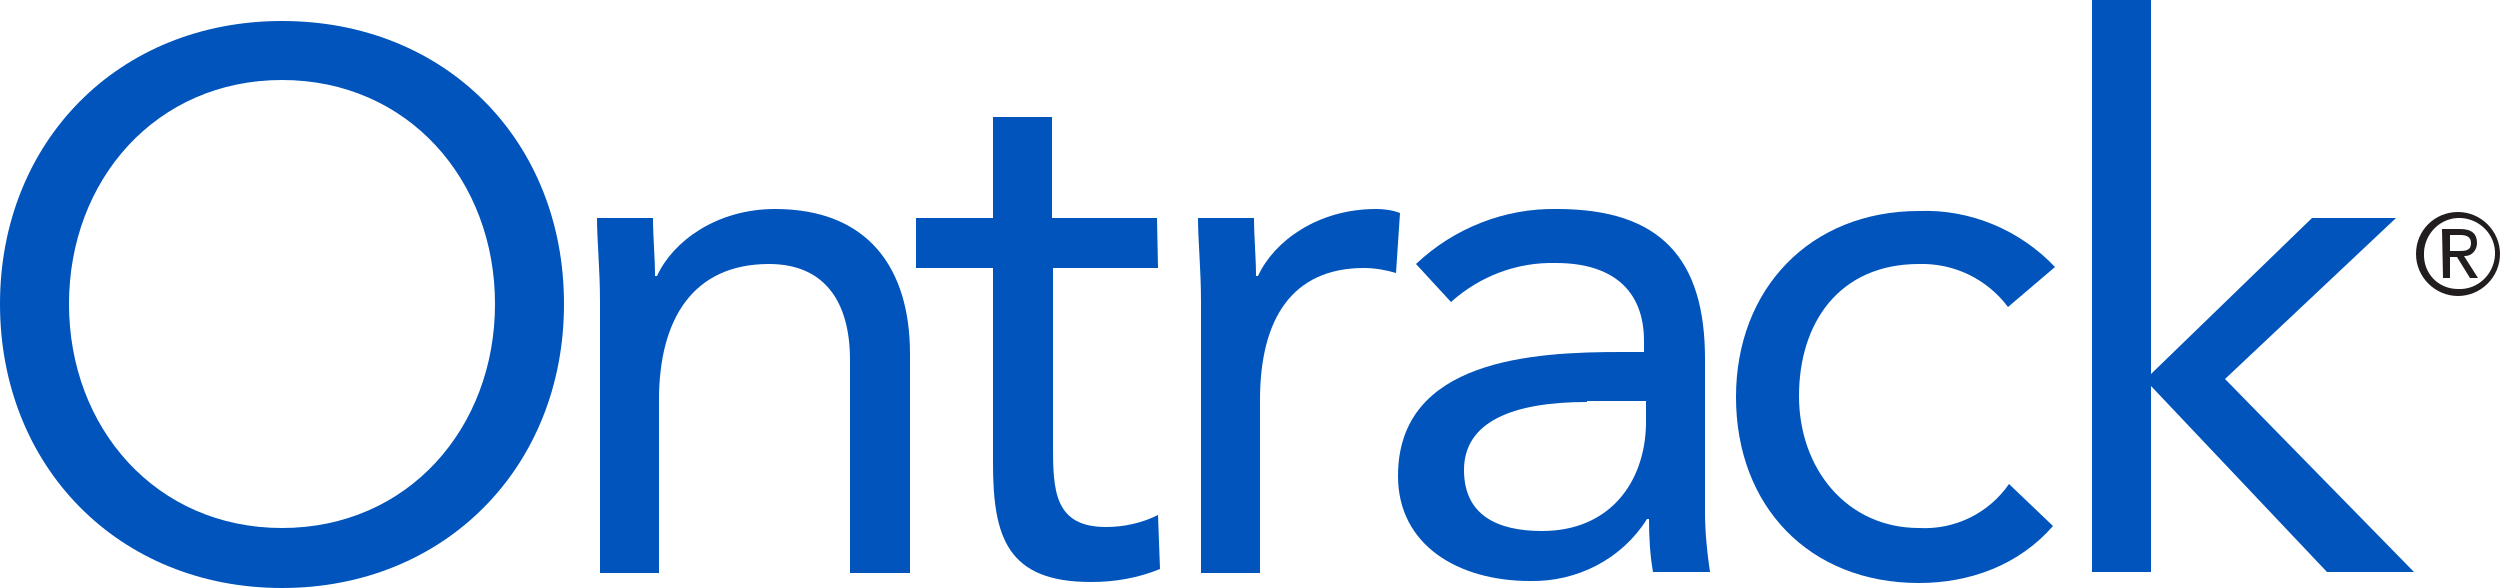
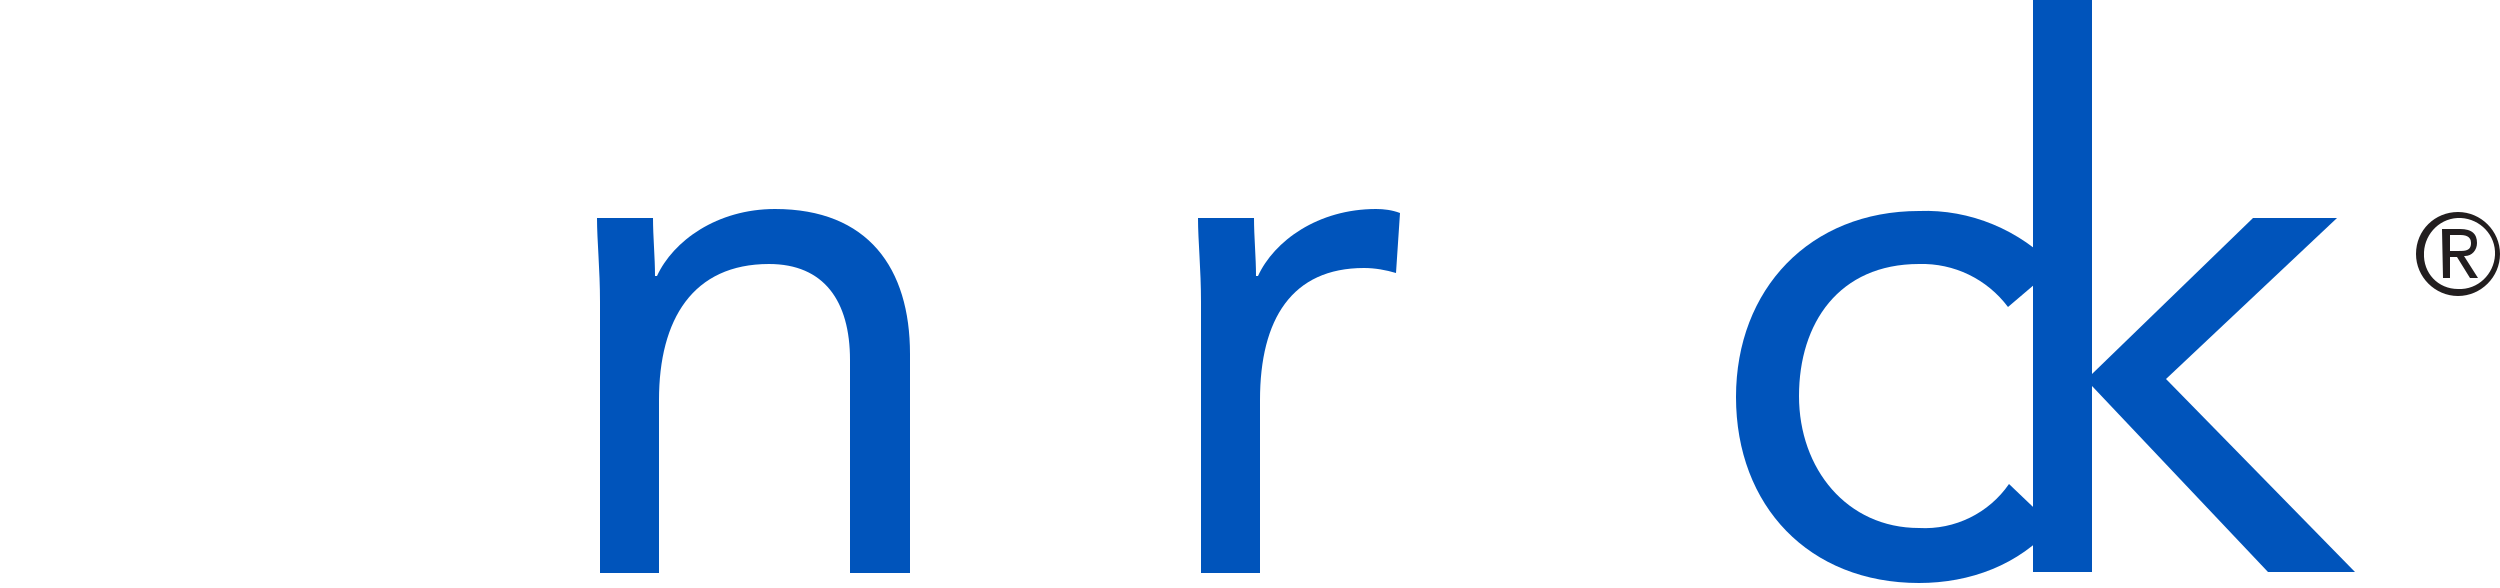
<svg xmlns="http://www.w3.org/2000/svg" version="1.1" id="Ebene_1" x="0px" y="0px" viewBox="0 0 250 58.8" style="enable-background:new 0 0 250 58.8;" xml:space="preserve">
  <style type="text/css">
	.st0{fill:#0054BB;}
	.st1{fill:#221E1F;}
</style>
  <g id="Ontrack">
    <path class="st0" d="M60,30.2c0-3.3-0.3-6.1-0.3-8.4h5.6c0,1.9,0.2,3.9,0.2,5.8h0.2c1.6-3.5,6-6.7,11.8-6.7   c9.3,0,13.5,5.9,13.5,14.5v21.9H85V36c0-5.9-2.6-9.6-8.1-9.6c-7.6,0-11,5.5-11,13.6v17.3H60V30.2z" />
-     <path class="st0" d="M115.8,26.8h-10.5v17.7c0,4.5,0.1,8.2,5.3,8.2c1.8,0,3.6-0.4,5.2-1.2l0.2,5.4c-2.2,0.9-4.5,1.3-6.9,1.3   c-8.4,0-9.8-4.5-9.8-11.9V26.8h-7.7v-5h7.7V11.7h5.9v10.1h10.5L115.8,26.8z" />
    <path class="st0" d="M120.1,30.2c0-3.3-0.3-6.1-0.3-8.4h5.6c0,1.9,0.2,3.9,0.2,5.8h0.2c1.6-3.5,6-6.7,11.8-6.7   c0.8,0,1.6,0.1,2.4,0.4l-0.4,6c-1-0.3-2.1-0.5-3.2-0.5c-7.2,0-10.4,5.1-10.4,13.2v17.3h-5.9V30.2z" />
-     <path class="st0" d="M141.6,26.4c3.8-3.6,8.9-5.6,14.1-5.5c10.4,0,14.8,5,14.8,15v15.2c0,2.1,0.2,4.1,0.5,6.1h-5.7   c-0.3-1.7-0.4-3.5-0.4-5.3h-0.2c-2.5,4-7,6.3-11.7,6.2c-7.2,0-13.2-3.6-13.2-10.5c0-11.7,13.6-12.4,22.3-12.4h2.3v-1.1   c0-5.2-3.3-7.8-8.8-7.8c-3.9-0.1-7.6,1.3-10.5,3.9L141.6,26.4z M158.7,40.2c-7.5,0-12.3,2-12.3,6.8c0,4.5,3.3,6.1,7.8,6.1   c6.8,0,10.3-4.9,10.4-10.7v-2.3H158.7z" />
    <path class="st0" d="M200.8,30.7c-2.1-2.8-5.4-4.4-8.9-4.3c-8,0-12,5.9-12,13.2s4.8,13.2,12,13.2c3.6,0.2,7-1.5,9-4.4l4.4,4.2   c-3.4,3.9-8.3,5.7-13.4,5.7c-11,0-18.3-7.7-18.3-18.6c0-10.8,7.4-18.6,18.3-18.6c5.1-0.2,10.1,1.9,13.6,5.6L200.8,30.7z" />
-     <path class="st0" d="M209.2,0h5.9v37.4l16.1-15.6h8.4l-17.1,16.1l18.9,19.3h-8.7l-17.6-18.6v18.6h-5.9V0z" />
-     <path class="st0" d="M0,30.4C0,14.2,11.8,2.1,28.2,2.1s28.2,12,28.2,28.3S44.5,58.8,28.2,58.8S0,46.7,0,30.4z M49.5,30.4   c0-12.4-8.7-22.4-21.3-22.4S6.9,18,6.9,30.4s8.7,22.4,21.3,22.4S49.5,42.8,49.5,30.4z" />
+     <path class="st0" d="M209.2,0v37.4l16.1-15.6h8.4l-17.1,16.1l18.9,19.3h-8.7l-17.6-18.6v18.6h-5.9V0z" />
    <path class="st1" d="M245.8,21.2c2.3,0,4.2,1.9,4.2,4.2s-1.9,4.2-4.2,4.2c-2.3,0-4.2-1.9-4.2-4.2c0,0,0,0,0,0   C241.6,23,243.5,21.2,245.8,21.2C245.8,21.2,245.8,21.2,245.8,21.2z M245.8,28.9c2,0.1,3.6-1.5,3.7-3.4c0.1-2-1.5-3.6-3.4-3.7   c-2-0.1-3.6,1.5-3.7,3.4c0,0,0,0.1,0,0.1C242.3,27.3,243.8,28.9,245.8,28.9C245.8,28.9,245.8,28.9,245.8,28.9z M244.2,22.9h1.8   c1.2,0,1.7,0.5,1.7,1.4c0,0.7-0.5,1.3-1.2,1.3c0,0-0.1,0-0.1,0l1.4,2.2h-0.8l-1.3-2.1H245v2.1h-0.7L244.2,22.9z M245,25.1h0.8   c0.7,0,1.3,0,1.3-0.8c0-0.7-0.6-0.8-1.1-0.8h-1L245,25.1z" />
  </g>
</svg>